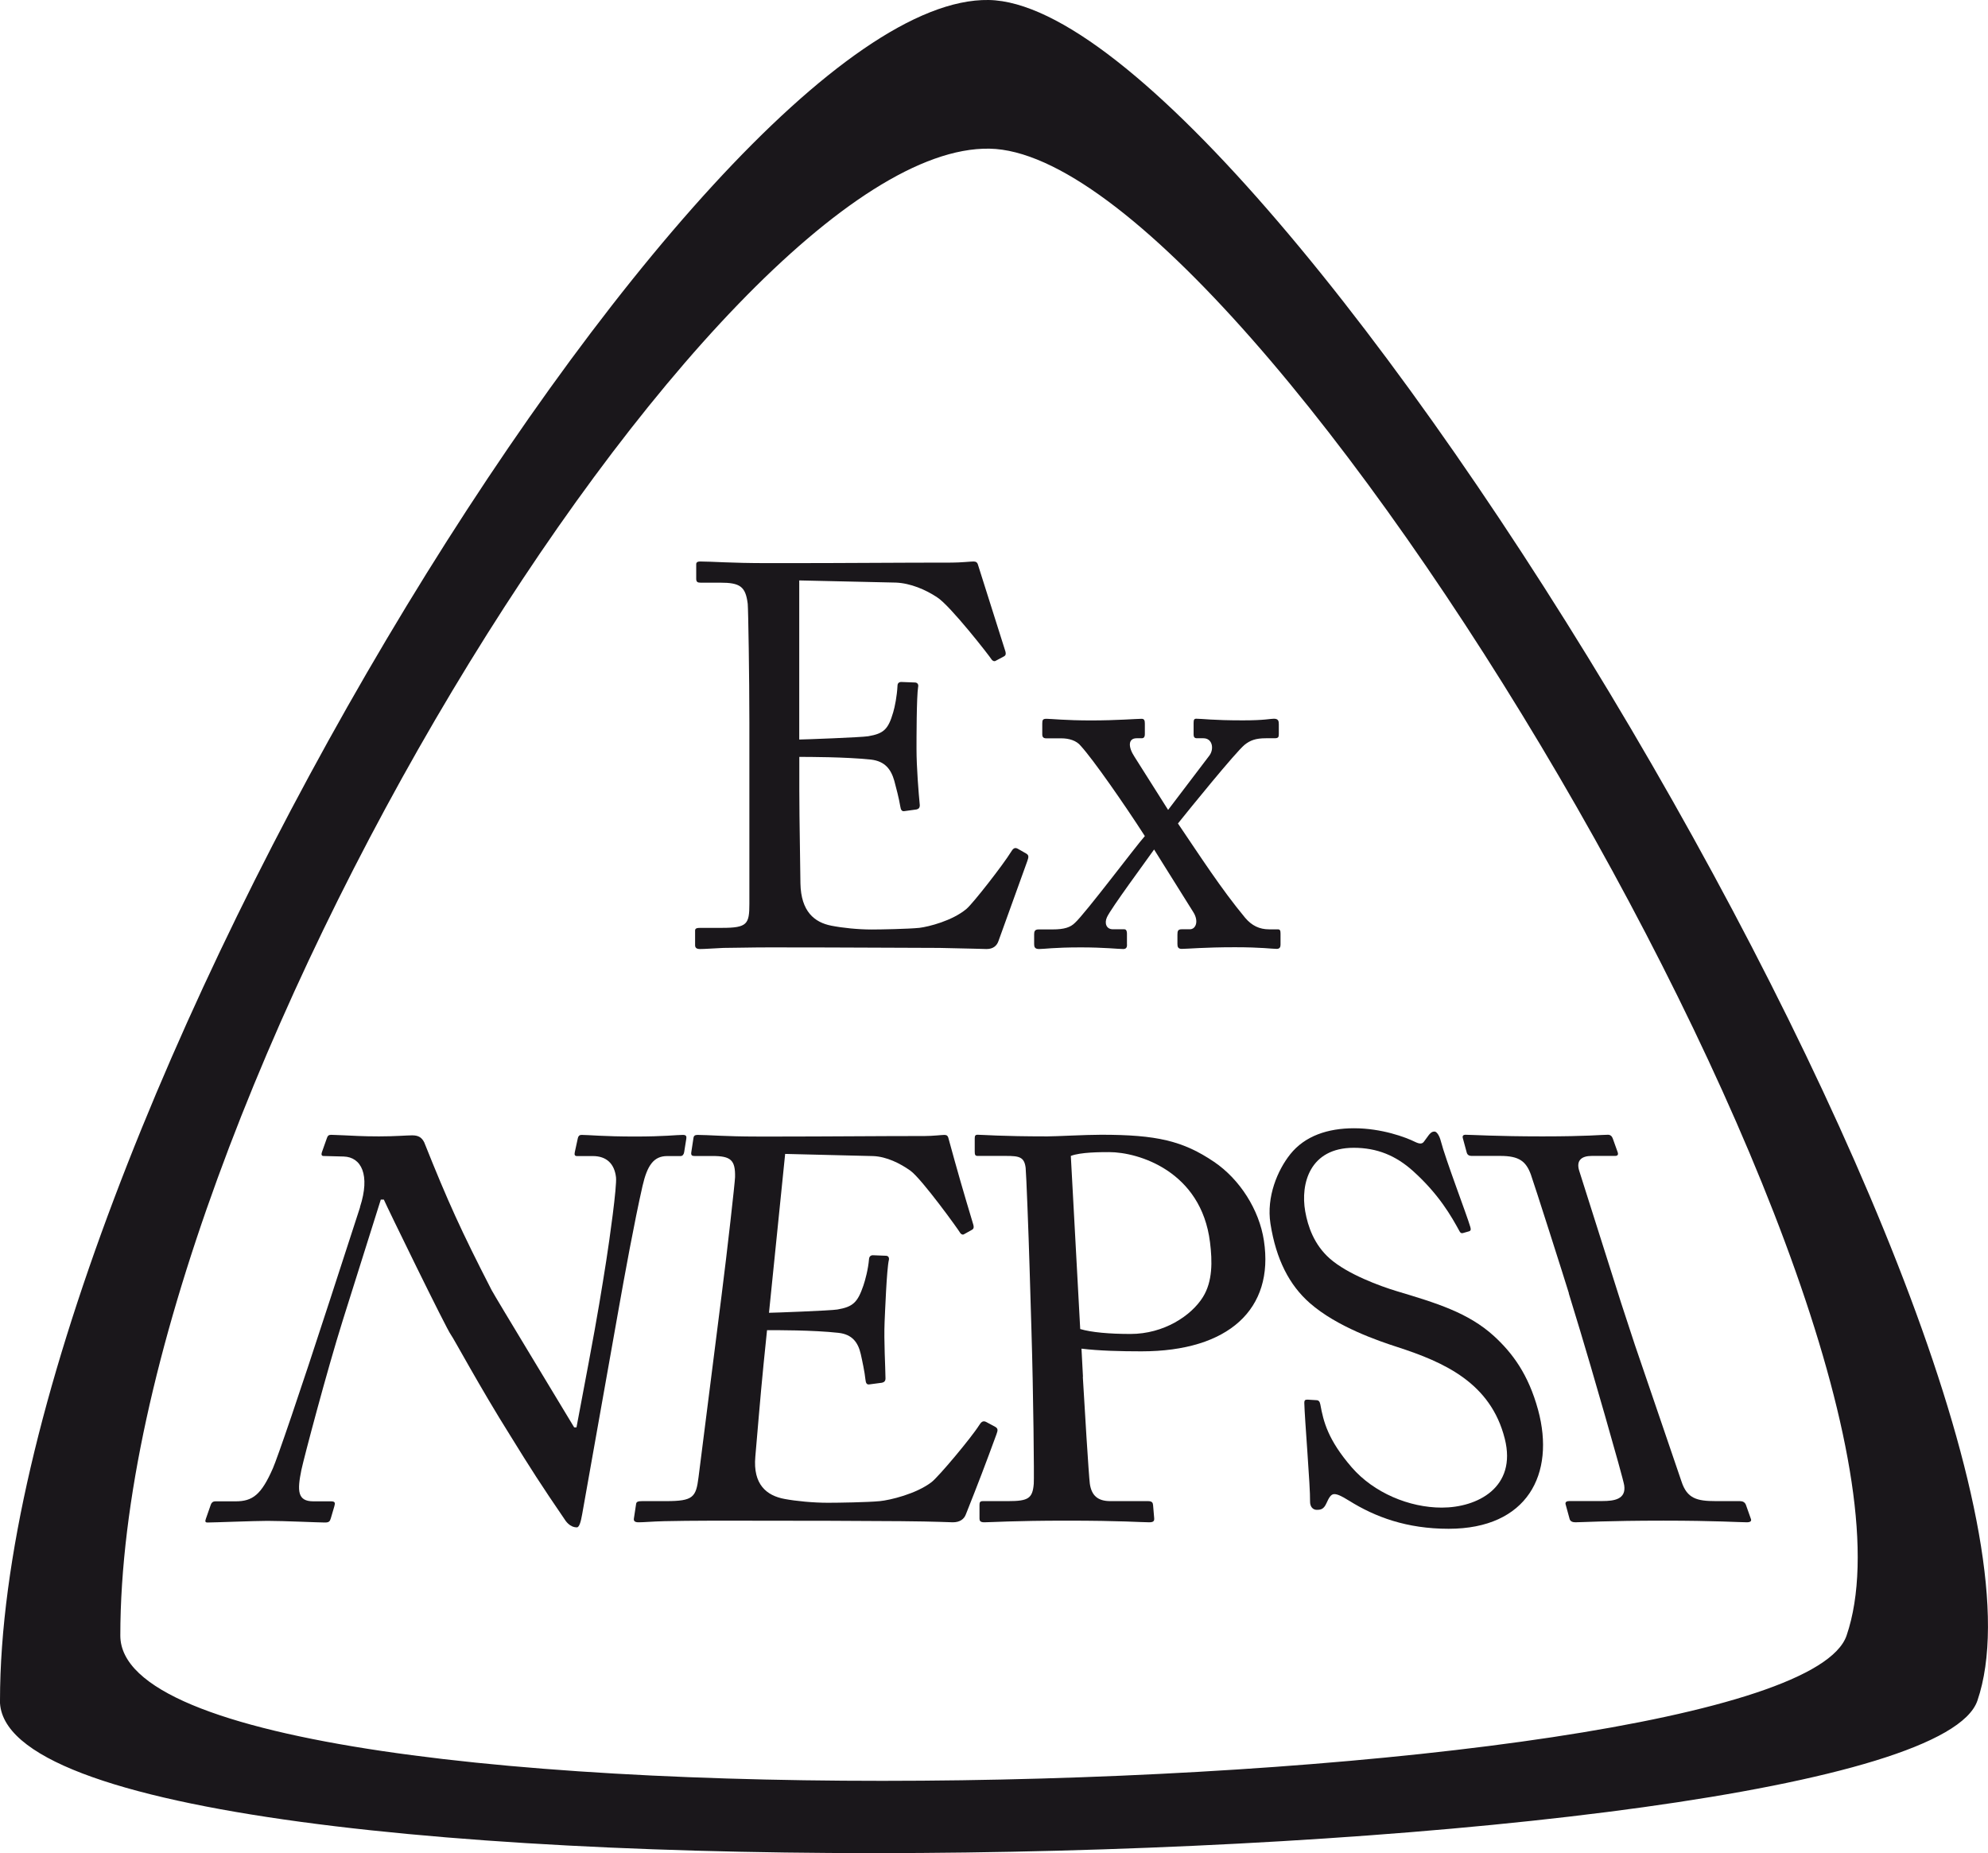
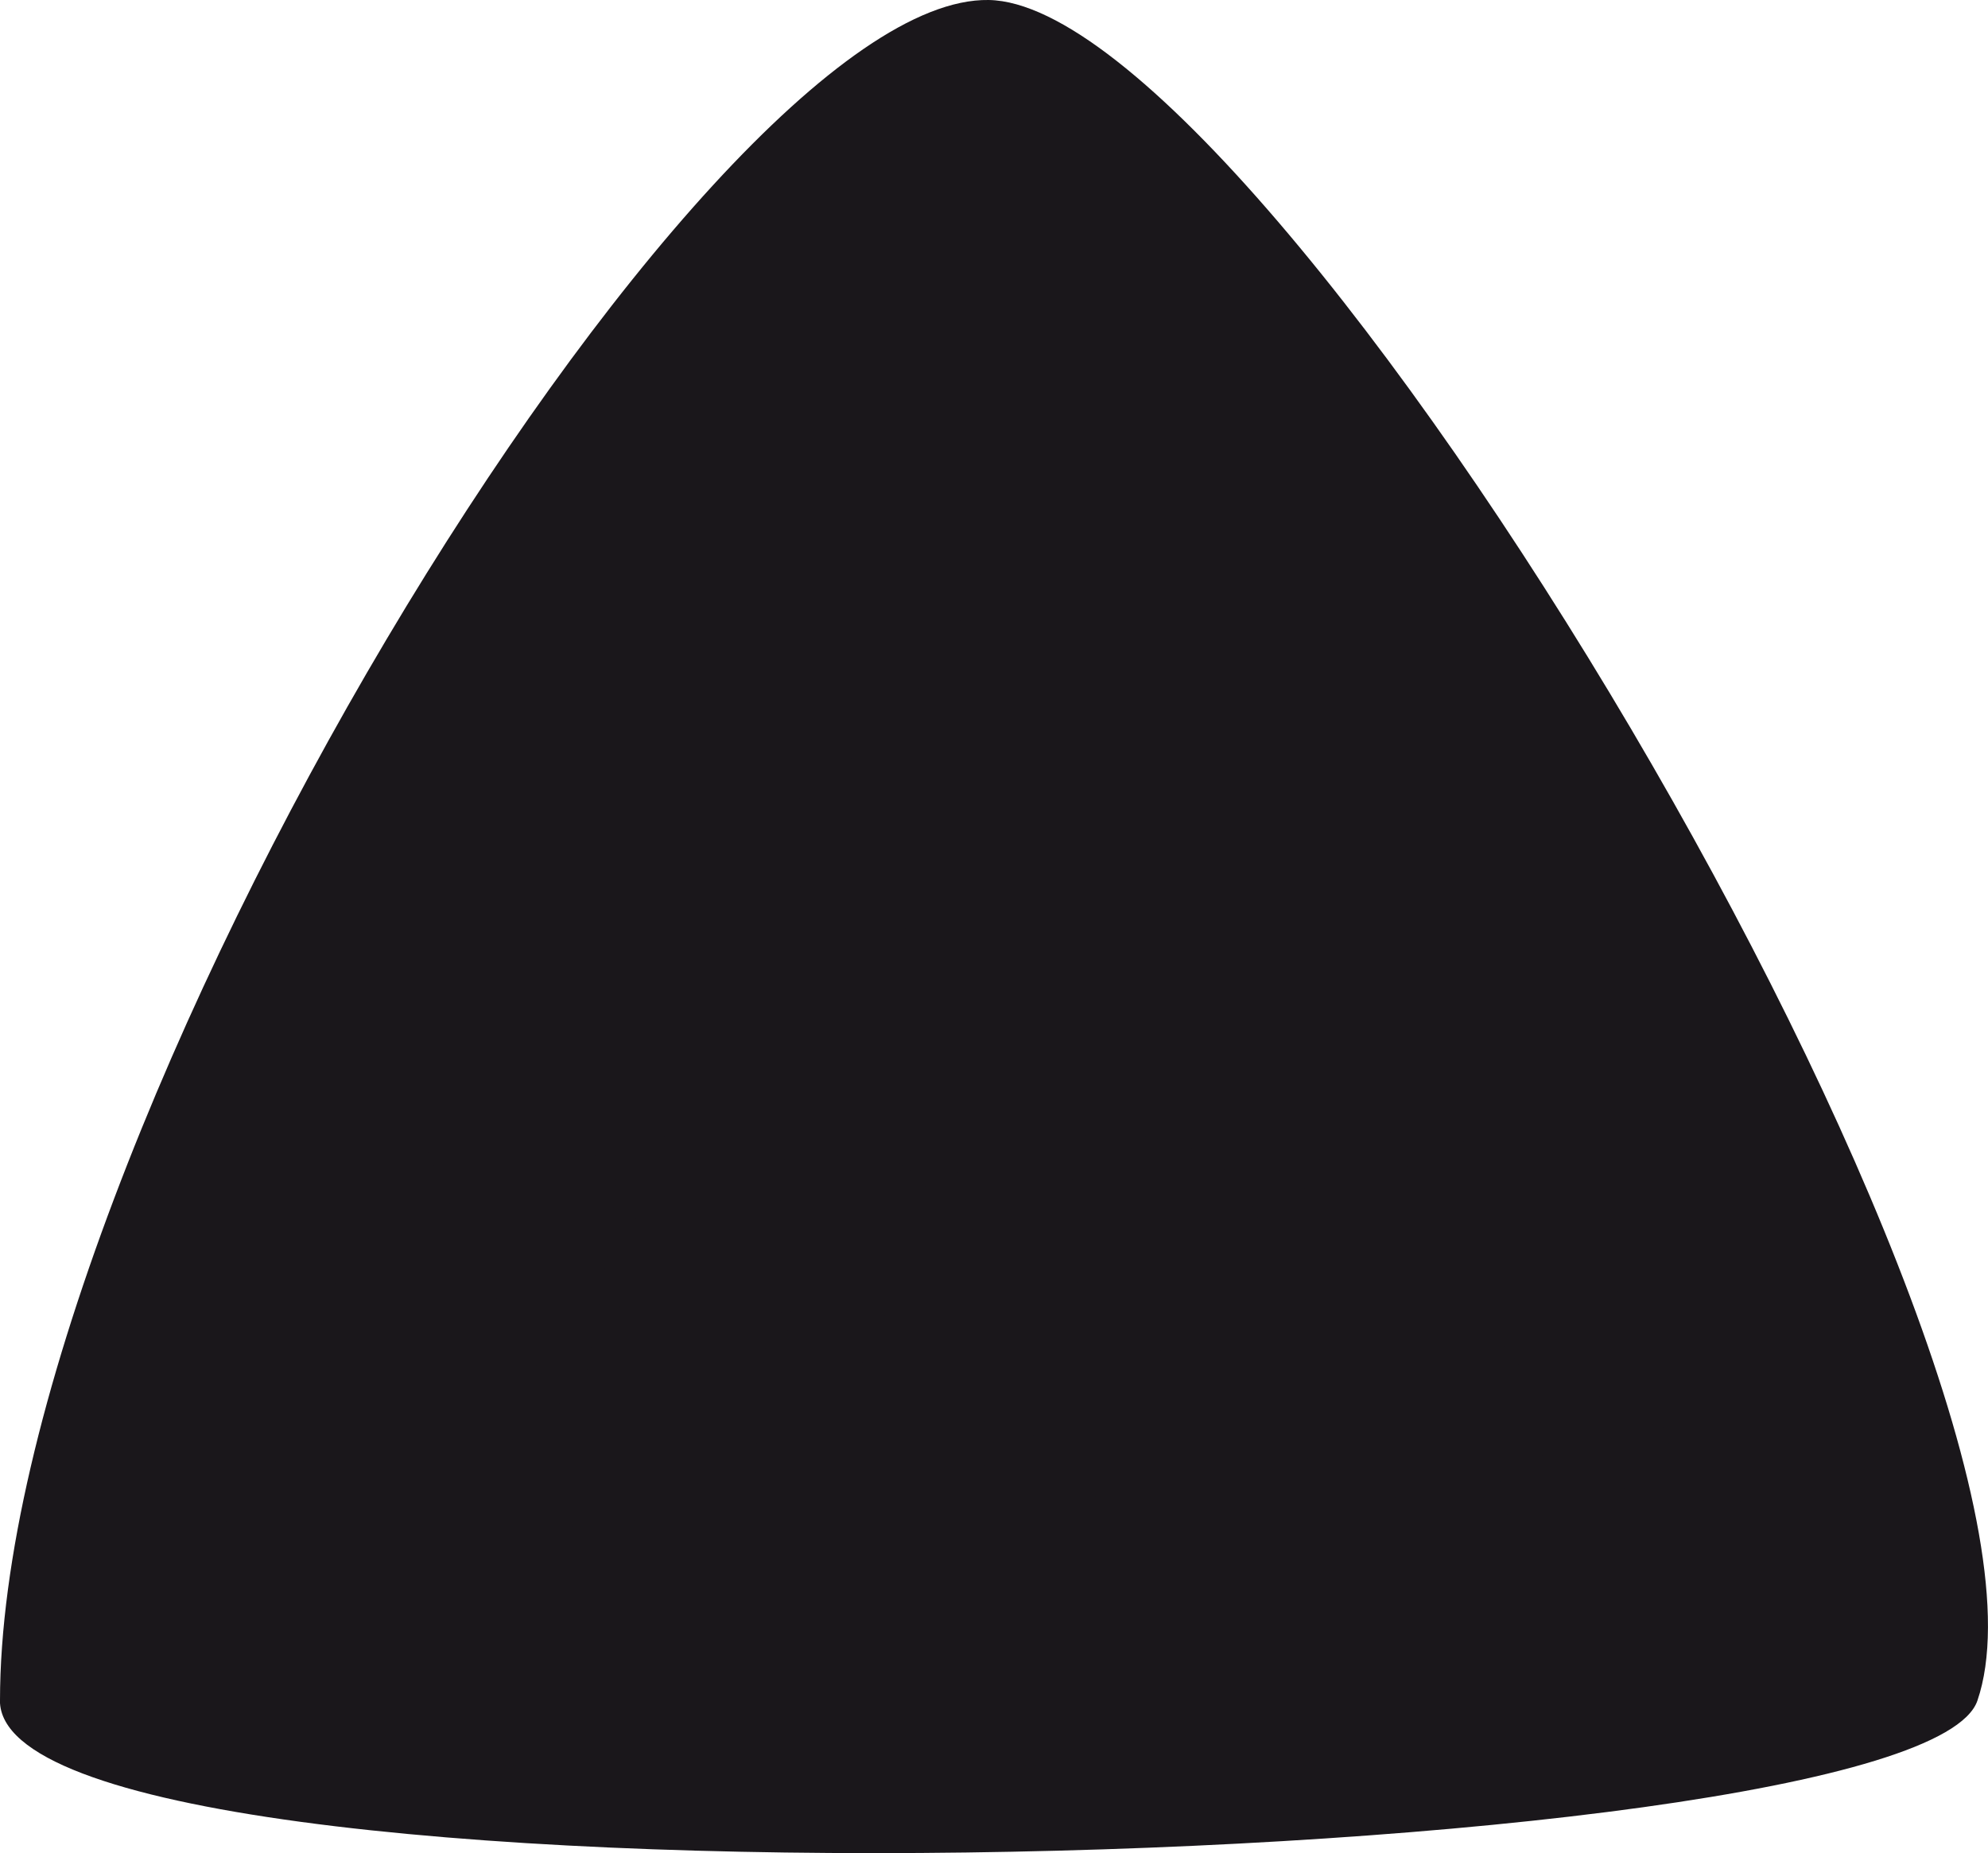
<svg xmlns="http://www.w3.org/2000/svg" id="Ebene_1" viewBox="0 0 266.67 248.55">
  <defs>
    <style>.cls-1{fill:#1a171b;}</style>
  </defs>
-   <path class="cls-1" d="M0,228.1C0,153.2,94.1-.64,132.62,0c37.77,.63,147.74,183.92,132.63,228.1-8.1,23.69-265.26,30.63-265.26,0ZM132.72,19.94c-36.7-.61-116.58,128.07-116.58,199.43,0,29.18,223.84,22.58,231.56,0,14.39-42.09-78.99-198.83-114.98-199.43" />
+   <path class="cls-1" d="M0,228.1C0,153.2,94.1-.64,132.62,0c37.77,.63,147.74,183.92,132.63,228.1-8.1,23.69-265.26,30.63-265.26,0ZM132.72,19.94" />
  <g>
    <path class="cls-1" d="M107.21,99.19c.58,0,8.37-.29,9.25-.44,2.11-.36,2.69-.95,3.35-3.2,.22-.73,.51-2.18,.58-3.57,0-.36,.22-.51,.51-.51l1.82,.07c.36,0,.51,.29,.44,.58-.22,1.24-.22,7.21-.22,8.3,0,2.55,.29,6.04,.44,7.57,0,.36-.15,.51-.44,.58l-1.6,.22c-.36,.07-.51-.15-.58-.65-.15-.95-.58-2.62-.8-3.42-.44-1.53-1.24-2.62-3.13-2.84-3.42-.36-8.44-.36-9.61-.36v4.51c0,3.93,.15,10.99,.15,12.45,.07,3.79,1.89,5.24,4.15,5.68,1.46,.29,3.57,.51,5.39,.51,1.24,0,4.88-.07,6.41-.22,1.24-.15,4.44-.95,6.33-2.55,.87-.73,4.95-5.97,5.97-7.64,.22-.36,.44-.66,.87-.44l1.16,.66c.36,.22,.36,.44,.15,1.02l-3.86,10.7c-.22,.66-.73,1.09-1.6,1.09-.36,0-1.97-.07-6.33-.15-4.37,0-11.43-.07-22.79-.07-2.69,0-4.73,.07-6.19,.07-1.53,.07-2.48,.15-3.13,.15-.44,0-.66-.15-.66-.51v-1.97c0-.29,.22-.36,.73-.36h2.91c3.35,0,3.64-.51,3.64-3.2v-24.39c0-6.04-.15-15.14-.22-15.87-.29-2.33-1.02-2.84-3.71-2.84h-2.62c-.36,0-.58-.07-.58-.51v-1.97c0-.22,.15-.36,.51-.36,1.6,0,4.15,.22,8.95,.22h3.2c7.21,0,14.41-.07,21.62-.07,1.16,0,2.55-.15,2.91-.15s.51,.15,.58,.36l3.71,11.72c.07,.29,.07,.51-.22,.66l-1.09,.58c-.22,.15-.51-.07-.58-.22-.15-.29-5.53-7.21-7.28-8.3-1.53-1.02-3.57-1.89-5.53-1.97l-12.96-.29v21.33Z" />
-     <path class="cls-1" d="M151.18,126.71c0,.29-.07,.58-.51,.58-.66,0-2.55-.22-5.68-.22-3.64,0-4.88,.22-5.61,.22-.58,0-.66-.29-.66-.66v-1.31c0-.36,.07-.66,.58-.66h1.89c1.6,0,2.4-.29,2.99-.87,1.38-1.24,8.15-10.26,9.39-11.65-2.77-4.3-6.92-10.26-8.59-12.09-.58-.73-1.6-1.02-2.62-1.02h-2.04c-.44,0-.51-.29-.51-.51v-1.46c0-.51,.07-.65,.58-.65,.58,0,2.55,.22,5.97,.22s6.12-.22,6.77-.22c.36,0,.44,.22,.44,.65v1.38c0,.44-.15,.58-.44,.58h-.66c-1.16,0-1.16,1.16-.29,2.48l4.51,7.13,5.53-7.28c.66-.87,.44-2.33-.8-2.33h-.87c-.36,0-.44-.22-.44-.51v-1.53c0-.44,.07-.58,.36-.58,.87,0,2.11,.22,6.26,.22,2.91,0,3.64-.22,4.15-.22,.58,0,.66,.29,.66,.73v1.31c0,.44-.07,.58-.58,.58h-1.16c-1.38,0-2.11,.29-2.84,.87-1.24,1.02-7.43,8.66-8.95,10.56,2.91,4.29,5.82,8.81,9.03,12.67,.87,1.02,1.89,1.53,3.2,1.53h1.17c.29,0,.36,.15,.36,.58v1.46c0,.29-.07,.58-.51,.58-.66,0-2.04-.22-5.61-.22-4.15,0-6.33,.22-7.13,.22-.51,0-.58-.29-.58-.66v-1.24c0-.51,.07-.73,.58-.73h1.09c.8,0,1.24-1.09,.44-2.33l-5.24-8.37c-1.02,1.46-5.82,7.94-6.33,9.1-.36,.8-.07,1.6,.8,1.6h1.53c.29,0,.36,.29,.36,.58v1.46Z" />
  </g>
  <g>
    <path class="cls-1" d="M48.29,161.89c1.4-4.3,.18-6.7-2.19-6.77-1.08-.03-1.62-.04-2.7-.07-.33,0-.29-.29-.22-.51,.27-.76,.4-1.13,.67-1.89,.1-.29,.22-.44,.55-.44s.87,.04,1.82,.07c.93,.04,2.38,.14,4.62,.14s3.66-.14,4.45-.14c.85,0,1.29,.29,1.62,.95,3.16,7.92,4.96,11.88,9.03,19.8,.54,1.02,9.69,16.09,11.08,18.42h.31c.65-3.46,.98-5.2,1.63-8.66,1.22-6.48,1.79-10.07,2.36-13.68,.44-2.82,1.45-9.99,1.31-11.21-.21-1.79-1.25-2.84-3.11-2.84h-2.13c-.27,0-.37-.15-.29-.51,.16-.76,.25-1.13,.41-1.89,.06-.29,.23-.44,.49-.44,.92,0,2.98,.22,7.19,.22,3.95,0,5.56-.22,6.42-.22,.46,0,.49,.22,.45,.51-.11,.73-.17,1.09-.29,1.82-.05,.29-.21,.51-.48,.51-.72,0-1.08,0-1.8,0-1.8,0-2.67,1.25-3.3,4-1.11,4.87-2.42,12.08-3.26,16.82-1.94,10.89-2.9,16.33-4.84,27.23-.18,1.02-.39,1.75-.71,1.75-.96,0-1.52-.87-1.7-1.16-3.06-4.48-4.51-6.73-7.27-11.21-3.98-6.33-7.6-13.06-7.93-13.47-.57-.72-8.77-17.54-8.99-18.12-.16,0-.24,0-.41,0-2.04,6.47-3.06,9.7-5.09,16.16-2.13,6.77-5.26,18.64-5.56,20.09-.58,2.83-.53,4.22,1.61,4.22h2.37c.55,0,.57,.22,.44,.66-.19,.64-.28,.96-.47,1.6-.13,.44-.25,.58-.81,.58-.8,0-5.52-.22-7.67-.22-1.68,0-7.26,.22-8.06,.22-.32,0-.35-.15-.22-.51,.26-.76,.4-1.14,.66-1.89,.08-.22,.23-.44,.63-.44,1.08,0,1.61,0,2.69,0,2.29,0,3.45-.88,5.01-4.44,.6-1.38,3.46-9.68,7.67-22.64,1.61-4.95,2.41-7.42,4.02-12.37Z" />
    <path class="cls-1" d="M103.12,176.08c.58,0,8.33-.29,9.2-.44,2.11-.36,2.72-.96,3.49-3.2,.25-.73,.65-2.21,.76-3.57,.03-.35,.24-.51,.52-.51,.7,.03,1.05,.04,1.75,.07,.35,0,.46,.3,.39,.58-.29,1.19-.52,7.21-.57,8.3-.11,2.55,.11,6.11,.12,7.57,0,.35-.17,.51-.47,.58-.66,.09-.99,.13-1.66,.22-.38,.07-.51-.15-.56-.65-.09-.94-.45-2.63-.63-3.42-.35-1.52-1.11-2.63-2.98-2.84-3.39-.38-8.42-.36-9.59-.36-.18,1.81-.28,2.71-.46,4.51-.4,3.93-.98,11.01-1.11,12.45-.34,3.74,1.52,5.24,3.93,5.68,1.55,.29,3.83,.51,5.81,.51,1.34,0,5.32-.06,6.97-.22,1.34-.13,4.86-.96,6.93-2.55,.95-.73,5.34-5.97,6.39-7.64,.23-.36,.46-.65,.91-.44,.49,.26,.73,.39,1.23,.66,.38,.22,.39,.44,.17,1.02-1.57,4.28-2.39,6.42-4.09,10.7-.24,.66-.8,1.09-1.76,1.09-.4,0-2.19-.11-6.94-.15-4.75-.04-12.52-.07-24.96-.07-2.95,0-5.23,.04-6.79,.07-1.65,.04-2.73,.15-3.45,.15-.48,0-.7-.15-.64-.51,.12-.79,.18-1.18,.3-1.97,.04-.29,.29-.36,.85-.36h3.16c3.64,0,4.02-.51,4.36-3.2,1.24-9.75,1.85-14.63,3.09-24.38,.77-6.04,1.79-15.15,1.81-15.87,.05-2.3-.57-2.84-3.03-2.84h-2.39c-.33,0-.52-.07-.45-.51,.12-.79,.18-1.18,.3-1.96,.03-.22,.19-.36,.52-.36,1.45,0,3.72,.22,8.06,.22h2.9c6.51,0,13.03-.07,19.54-.07,1.05,0,2.3-.15,2.63-.15s.46,.15,.52,.36c1.28,4.68,1.96,7.03,3.37,11.72,.07,.29,.07,.51-.21,.66-.41,.23-.62,.35-1.04,.58-.21,.15-.49-.07-.55-.22-.14-.29-5.12-7.2-6.65-8.3-1.37-.98-3.2-1.89-4.99-1.96-4.73-.12-7.09-.17-11.81-.29-.87,8.53-1.3,12.8-2.17,21.33Z" />
    <path class="cls-1" d="M145.25,184.67c.19,3.42,.8,13.33,.94,14.34,.23,1.59,1.08,2.33,2.74,2.33h5.06c.55,0,.65,.22,.68,.51,.06,.7,.09,1.05,.15,1.75,.03,.36-.03,.58-.67,.58-1.12,0-3.61-.22-11.11-.22-7.02,0-10.13,.22-11.01,.22-.56,0-.64-.22-.64-.51,0-.73,0-1.09,0-1.82,0-.36,.07-.51,.47-.51h3.4c2.69,0,3.25-.38,3.41-2.33,.06-.72-.05-12.08-.31-20.53-.1-3.35-.15-5.02-.25-8.37-.14-4.8-.45-12.74-.53-13.47-.18-1.46-.85-1.6-2.64-1.6-1.52,0-2.27,0-3.79,0-.33,0-.4-.14-.4-.58,0-.7,0-1.05,0-1.75,0-.36,.06-.51,.39-.51,.72,0,3.09,.22,9.35,.22,1.18,0,5.05-.22,7.22-.22,7.43,0,10.97,.81,15.15,3.64,3.44,2.33,6.05,6.41,6.68,10.56,1.4,9.18-4.73,14.85-16.43,14.85-2.72,0-5.67-.07-8.04-.36,.08,1.51,.12,2.27,.2,3.78Zm-.35-6.41c1.48,.44,3.9,.66,6.75,.66,4.45,0,8.14-2.43,9.71-4.95,1.31-2.1,1.27-4.8,.95-7.35-1.18-9.54-9.6-12.09-13.52-12.09-1.13,0-3.85,0-5.15,.51,.5,9.28,.76,13.93,1.26,23.22Z" />
    <path class="cls-1" d="M180.94,201.27c-1.05-.66-1.57-.87-1.96-.87-.47,0-.73,.52-1.06,1.24-.35,.77-.73,.87-1.29,.87-.48,0-.92-.37-.9-1.16,.05-1.8-.73-11.13-.77-13.18,0-.42,.16-.44,.46-.44,.46,.03,.69,.04,1.14,.07,.3,0,.47,.15,.55,.58,.42,2.3,1.01,4.73,4.22,8.44,2.95,3.4,7.7,5.39,12.07,5.39,4.76,0,10.1-2.69,8.45-9.24-1.89-7.5-8.13-10.26-14.42-12.3-2.44-.79-8.09-2.69-11.74-5.9-2.73-2.4-4.51-5.82-5.27-10.63-.57-3.64,.97-7.21,2.65-9.32,1.96-2.46,5.03-3.49,8.56-3.49,3.73,0,6.96,1.22,8.17,1.82,.67,.33,1,.29,1.24-.07,.26-.35,.38-.52,.64-.87,.25-.29,.42-.44,.74-.44s.67,.58,.84,1.24c.66,2.55,3.52,10,3.97,11.57,.1,.35,.06,.51-.2,.58-.31,.09-.46,.13-.77,.22-.19,.07-.36,0-.47-.22-1.12-2.05-2.76-4.95-6.23-8.08-2.32-2.09-4.85-3.13-7.97-3.13-5.89,0-7.16,4.8-6.51,8.52,.36,2.04,1.19,4.47,3.29,6.33,2.39,2.11,6.75,3.7,8.96,4.37,5.26,1.58,9.61,2.87,13.08,6.04,2.46,2.26,4.6,5.1,5.91,9.9,2.33,8.59-1.43,15.94-12,15.94-5.61,0-9.85-1.57-13.39-3.79Z" />
    <path class="cls-1" d="M210.45,173.46c-.53-1.75-4.71-14.86-5.11-15.95-.65-1.74-1.55-2.47-4.08-2.47-1.54,0-2.32,0-3.86,0-.33,0-.57-.14-.65-.44-.21-.79-.32-1.18-.53-1.96-.08-.29,.08-.44,.34-.44,.79,0,4.21,.22,10.33,.22s7.89-.22,8.81-.22c.33,0,.54,.22,.64,.51,.26,.73,.39,1.09,.65,1.82,.13,.36-.02,.51-.35,.51-1.25,0-1.88,0-3.13,0-1.33,0-2.14,.58-1.66,2.04,.24,.73,5.33,16.82,5.61,17.69,.74,2.24,1.11,3.36,1.84,5.61,.24,.73,6,17.54,6.26,18.34,.74,2.26,2.05,2.62,4.58,2.62h3.24c.39,0,.69,.15,.82,.51,.27,.76,.41,1.14,.67,1.89,.1,.29-.09,.44-.56,.44-.96,0-4.23-.22-11.17-.22-7.58,0-10.95,.22-11.83,.22-.4,0-.68-.15-.76-.44-.21-.79-.32-1.18-.54-1.97-.08-.29,.12-.44,.51-.44h4.43c1.58,0,3.2-.24,2.92-2.11-.16-1.08-4.71-16.82-5.89-20.67-.62-2.04-.93-3.06-1.55-5.09Z" />
  </g>
</svg>